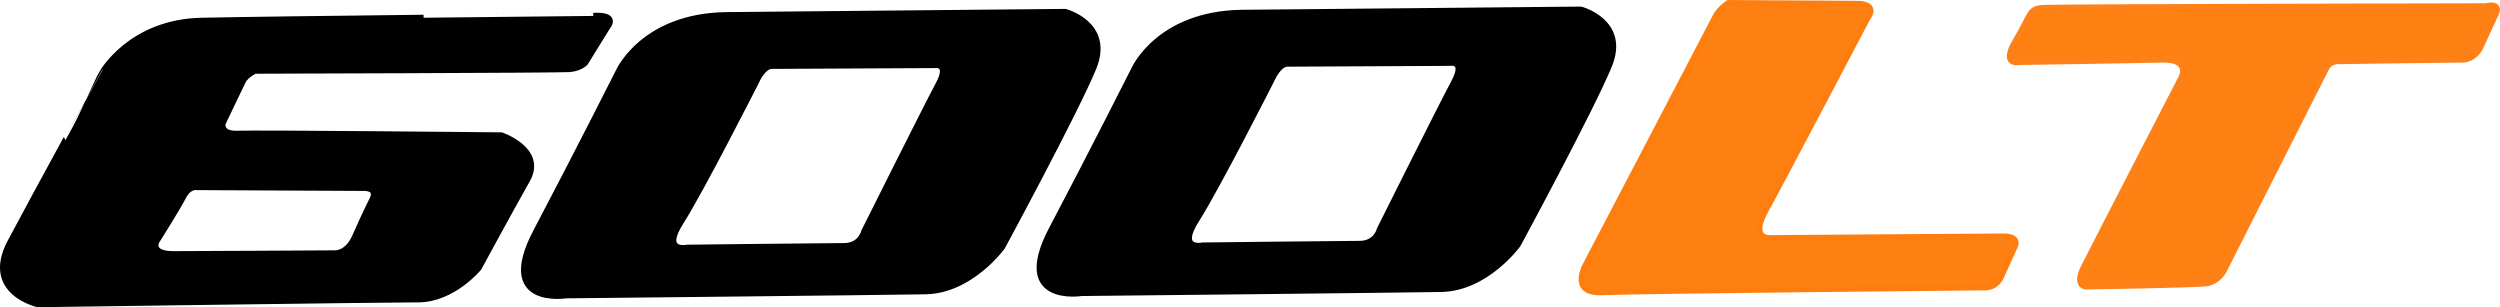
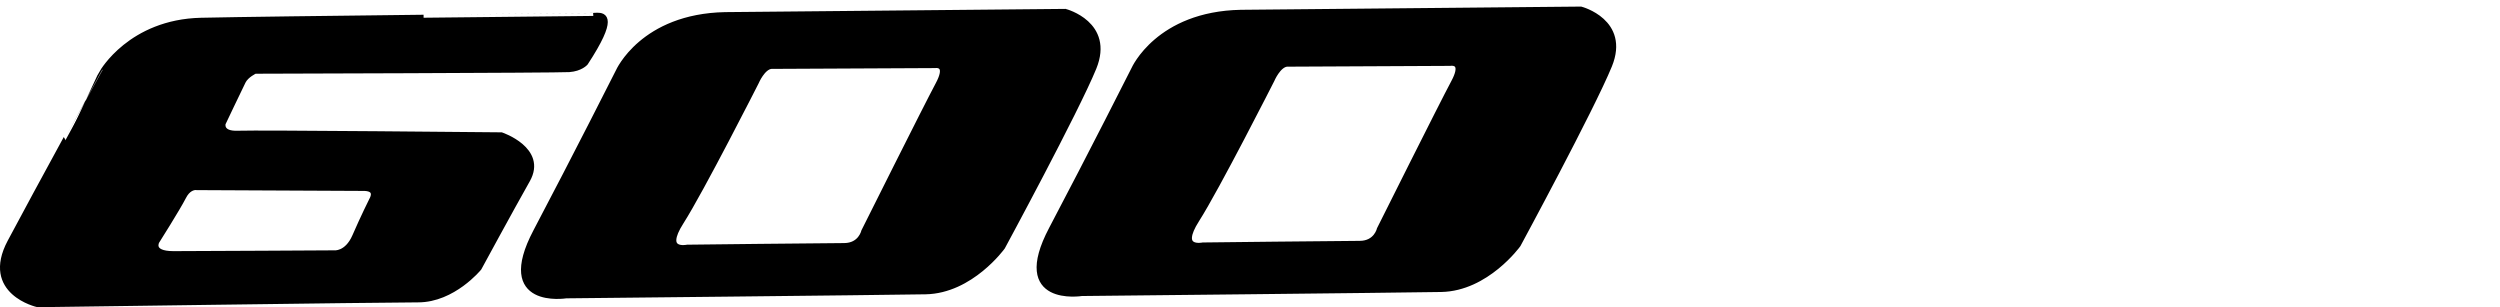
<svg xmlns="http://www.w3.org/2000/svg" version="1.1" id="Layer_1" x="0px" y="0px" viewBox="0 0 2481 304.9" style="enable-background:new 0 0 2481 304.9;" xml:space="preserve">
  <style type="text/css">
	.st0{stroke:#000000;stroke-width:5.938;}
	.st1{fill:#FF8012;stroke:#FD7E0F;stroke-width:5.938;}
	.st2{fill:#FF8012;stroke:#FD8018;stroke-width:5.938;}
</style>
  <g>
-     <path class="st0" d="M592.6,15.6c-2.1,0-3.6,0.2-3.6,0.2S269.2,19,199.5,20.6c-69.7,1.6-97.8,51.3-97.8,51.3S36.7,190.5,10.3,240.2   c-26.5,49.7,27.2,61.7,27.2,61.7s343.1-4.8,377.5-4.8c34.5,0,60.1-31.3,60.1-31.3s31.3-57.7,48.1-87.4   c16.8-29.7-25.7-44.1-25.7-44.1s-242.9-2.4-261.3-1.6c-18.4,0.8-15.2-10.4-15.2-10.4s16.8-35.3,20-41.7c3.2-6.4,12-10.4,12-10.4   s300.6-0.8,311.8-1.6c11.2-0.8,16-6.4,16-6.4L602.6,27C610.5,16.8,598.9,15.6,592.6,15.6L592.6,15.6z M194.1,185.6   c0.8,0,1.3,0.1,1.3,0.1l163.5,0.8c18.4-0.8,10.4,12,10.4,12s-8.8,17.6-16.8,36.1c-8,18.4-20.9,16.8-20.9,16.8s-135.4,0.8-159.5,0.8   c-24,0-16.8-12.8-16.8-12.8s20.8-32.9,26.5-44.1C186,186.9,191.6,185.7,194.1,185.6L194.1,185.6z M1057.1,11.8L719.7,15   c-81.8,1.6-105.8,56.1-105.8,56.1s-42.5,84.2-81.8,158.7s29.7,63.3,29.7,63.3s311.8-3.2,356.7-4c44.9-0.8,76.1-44.1,76.1-44.1   s72.9-134.7,90.6-177.9C1102.8,23.8,1057.1,11.8,1057.1,11.8L1057.1,11.8z M929.6,64.5c3.9,0.2,10.7,2.6,1.7,19.4   c-12,22.4-73.7,145.9-73.7,145.9s-3.2,14.4-20,14.4c-16.8,0-155.5,1.6-155.5,1.6s-26.4,5.6-6.4-25.7c20-31.3,74.5-138.7,74.5-138.7   s6.4-15.2,15.2-16l161.9-0.8C927.3,64.7,928.3,64.5,929.6,64.5L929.6,64.5z M1568.8,9.5l-337.4,3.2   c-81.8,1.6-105.8,56.1-105.8,56.1s-42.5,84.2-81.8,158.7c-39.3,74.5,29.7,63.3,29.7,63.3s311.8-3.2,356.7-4   c44.9-0.8,76.1-44.1,76.1-44.1s72.9-134.7,90.6-177.9C1614.5,21.5,1568.8,9.5,1568.8,9.5L1568.8,9.5z M1441.3,62.3   c3.9,0.2,10.7,2.6,1.7,19.4c-12,22.4-73.7,145.9-73.7,145.9s-3.2,14.4-20,14.4c-16.8,0-155.5,1.6-155.5,1.6s-26.4,5.6-6.4-25.7   s74.5-138.7,74.5-138.7s6.4-15.2,15.2-16l161.9-0.8C1439,62.4,1440,62.2,1441.3,62.3L1441.3,62.3z" />
+     <path class="st0" d="M592.6,15.6c-2.1,0-3.6,0.2-3.6,0.2S269.2,19,199.5,20.6c-69.7,1.6-97.8,51.3-97.8,51.3S36.7,190.5,10.3,240.2   c-26.5,49.7,27.2,61.7,27.2,61.7s343.1-4.8,377.5-4.8c34.5,0,60.1-31.3,60.1-31.3s31.3-57.7,48.1-87.4   c16.8-29.7-25.7-44.1-25.7-44.1s-242.9-2.4-261.3-1.6c-18.4,0.8-15.2-10.4-15.2-10.4s16.8-35.3,20-41.7c3.2-6.4,12-10.4,12-10.4   s300.6-0.8,311.8-1.6c11.2-0.8,16-6.4,16-6.4C610.5,16.8,598.9,15.6,592.6,15.6L592.6,15.6z M194.1,185.6   c0.8,0,1.3,0.1,1.3,0.1l163.5,0.8c18.4-0.8,10.4,12,10.4,12s-8.8,17.6-16.8,36.1c-8,18.4-20.9,16.8-20.9,16.8s-135.4,0.8-159.5,0.8   c-24,0-16.8-12.8-16.8-12.8s20.8-32.9,26.5-44.1C186,186.9,191.6,185.7,194.1,185.6L194.1,185.6z M1057.1,11.8L719.7,15   c-81.8,1.6-105.8,56.1-105.8,56.1s-42.5,84.2-81.8,158.7s29.7,63.3,29.7,63.3s311.8-3.2,356.7-4c44.9-0.8,76.1-44.1,76.1-44.1   s72.9-134.7,90.6-177.9C1102.8,23.8,1057.1,11.8,1057.1,11.8L1057.1,11.8z M929.6,64.5c3.9,0.2,10.7,2.6,1.7,19.4   c-12,22.4-73.7,145.9-73.7,145.9s-3.2,14.4-20,14.4c-16.8,0-155.5,1.6-155.5,1.6s-26.4,5.6-6.4-25.7c20-31.3,74.5-138.7,74.5-138.7   s6.4-15.2,15.2-16l161.9-0.8C927.3,64.7,928.3,64.5,929.6,64.5L929.6,64.5z M1568.8,9.5l-337.4,3.2   c-81.8,1.6-105.8,56.1-105.8,56.1s-42.5,84.2-81.8,158.7c-39.3,74.5,29.7,63.3,29.7,63.3s311.8-3.2,356.7-4   c44.9-0.8,76.1-44.1,76.1-44.1s72.9-134.7,90.6-177.9C1614.5,21.5,1568.8,9.5,1568.8,9.5L1568.8,9.5z M1441.3,62.3   c3.9,0.2,10.7,2.6,1.7,19.4c-12,22.4-73.7,145.9-73.7,145.9s-3.2,14.4-20,14.4c-16.8,0-155.5,1.6-155.5,1.6s-26.4,5.6-6.4-25.7   s74.5-138.7,74.5-138.7s6.4-15.2,15.2-16l161.9-0.8C1439,62.4,1440,62.2,1441.3,62.3L1441.3,62.3z" />
    <g>
-       <path class="st1" d="M1842.6,3.8L1715.2,3c0,0-8.8,5.6-12.8,13.6c-4,8-128.2,245.3-128.2,245.3s-17.6,29.7,16,28.1    c33.7-1.6,378.3-4.8,378.3-4.8s12,1.6,17.6-11.2c5.6-12.8,12.8-28.1,12.8-28.1s7.2-11.2-10.4-11.2s-230,1.6-230,1.6    s-23.2,3.2-6.4-27.3c16.8-30.5,101-190.8,101-190.8S1865.1,3.8,1842.6,3.8L1842.6,3.8z" />
-       <path class="st2" d="M2475.8,15.8l-14.4,31.3c0,0-5.6,12-17.6,12c-12,0-122.6,1.6-122.6,1.6s-8.8-0.8-12.8,7.2    c-4,8-101.8,201.2-101.8,201.2s-5.6,10.4-16.8,12c-11.2,1.6-119.4,3.2-119.4,3.2s-12,0-2.4-19.2c9.6-19.2,97-188.4,97-188.4    s9.6-18.4-20-17.6c-29.7,0.8-140.3,2.4-140.3,2.4s-20,4.8-4-21.6c16-26.5,12-31.3,28.1-32.1S2467,6.2,2467,6.2    S2483.8,1.4,2475.8,15.8L2475.8,15.8z" />
-     </g>
+       </g>
  </g>
</svg>